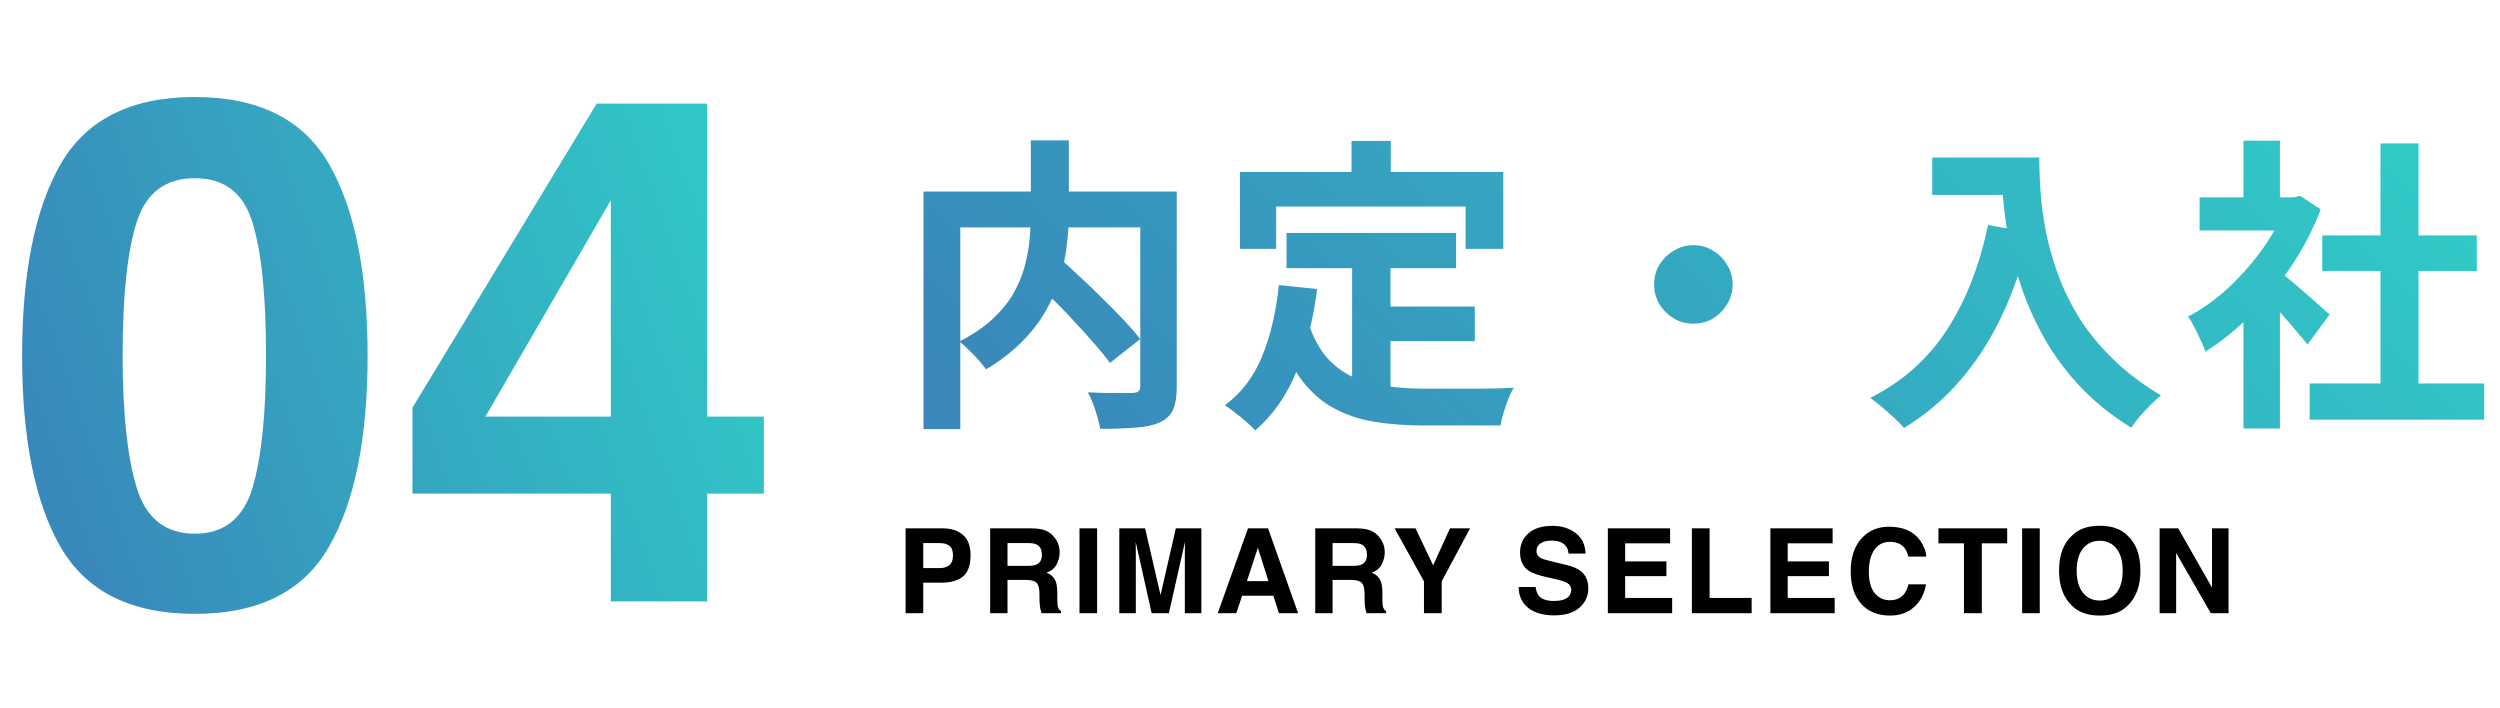
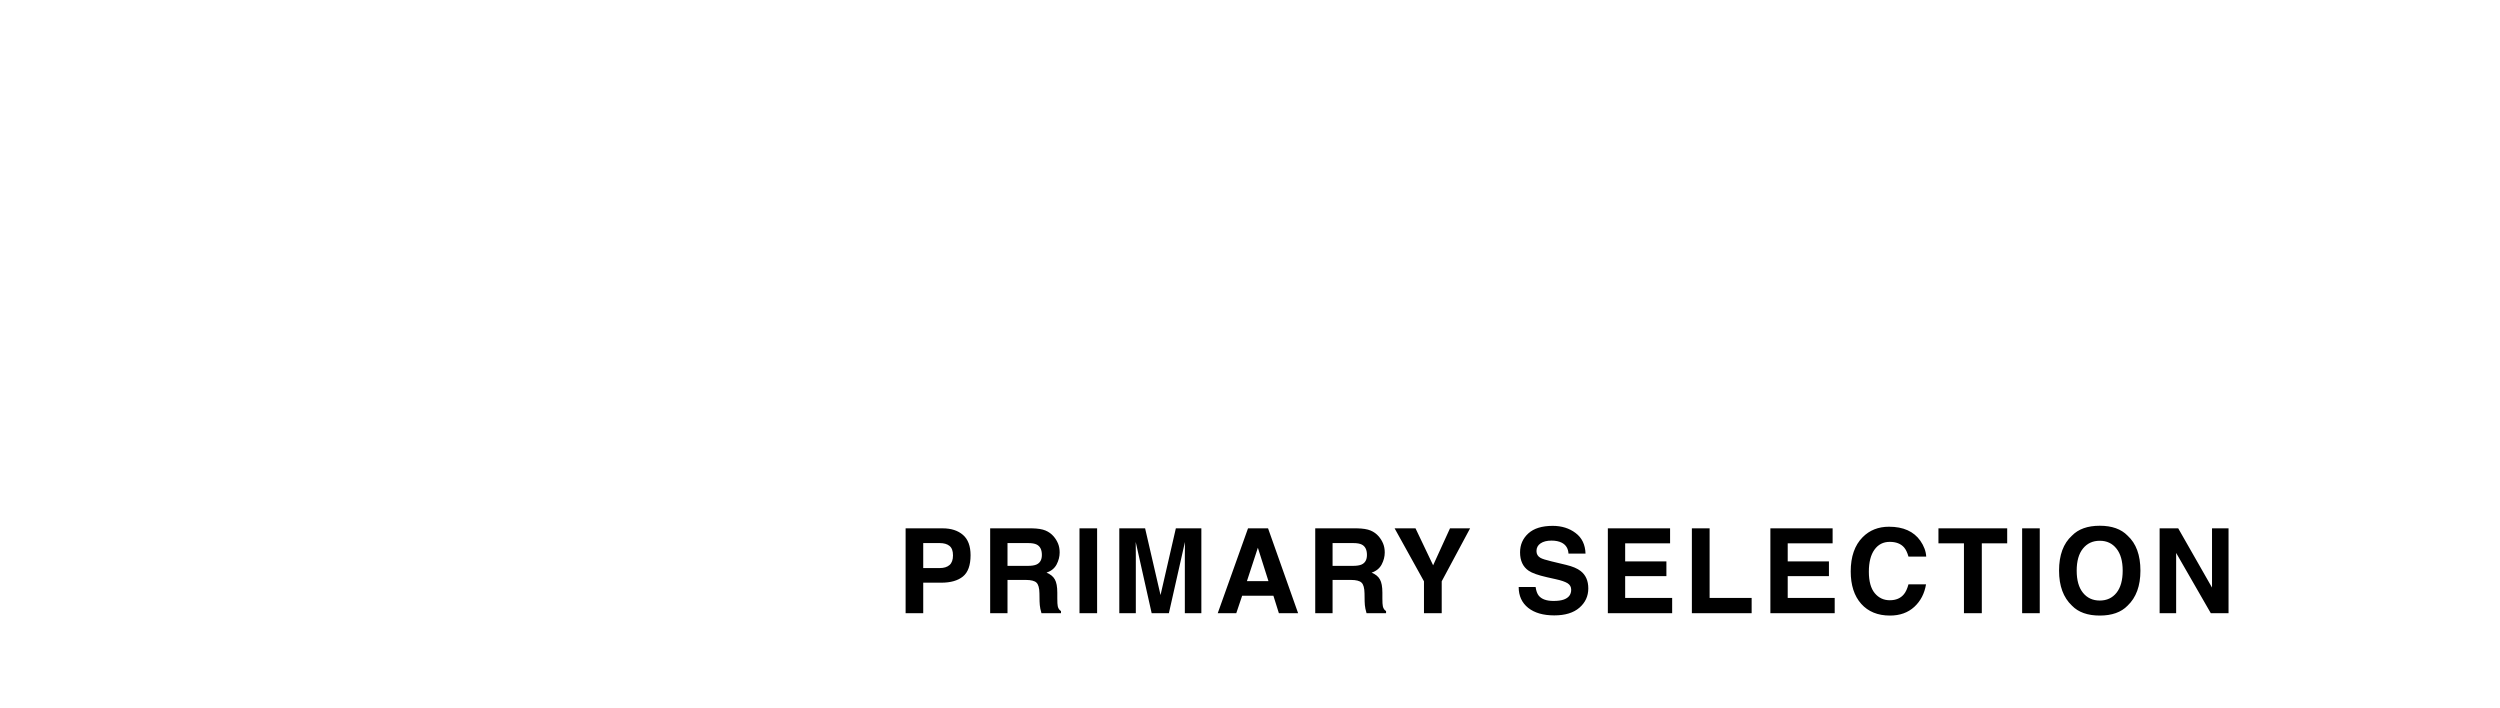
<svg xmlns="http://www.w3.org/2000/svg" width="212" height="60" viewBox="0 0 212 60" fill="none">
-   <path d="M16.523 52.055C11.113 52.055 7.314 50.16 5.127 46.371C2.959 42.582 1.875 37.182 1.875 30.17C1.875 23.158 2.959 17.748 5.127 13.94C7.314 10.131 11.113 8.227 16.523 8.227C21.934 8.227 25.732 10.131 27.92 13.94C30.088 17.748 31.172 23.158 31.172 30.17C31.172 37.182 30.078 42.582 27.891 46.371C25.723 50.16 21.934 52.055 16.523 52.055ZM21.416 41.361C22.178 38.783 22.559 35.053 22.559 30.17C22.559 25.053 22.168 21.264 21.387 18.803C20.625 16.342 19.004 15.111 16.523 15.111C14.043 15.111 12.402 16.342 11.602 18.803C10.801 21.264 10.4 25.053 10.4 30.17C10.4 35.053 10.801 38.793 11.602 41.391C12.402 43.969 14.043 45.258 16.523 45.258C19.004 45.258 20.635 43.959 21.416 41.361ZM64.775 35.326V41.859H59.971V51H51.797V41.859H34.98V34.565L50.596 8.783H59.971V35.326H64.775ZM41.162 35.326H51.797V16.986L41.162 35.326Z" fill="url(#paint0_linear_208_211)" />
-   <path d="M87.362 23.47L89.728 21.78C90.3 22.283 90.907 22.837 91.548 23.444C92.207 24.051 92.857 24.675 93.498 25.316C94.139 25.94 94.737 26.547 95.292 27.136C95.847 27.725 96.315 28.263 96.696 28.748L94.122 30.776C93.775 30.291 93.333 29.745 92.796 29.138C92.276 28.531 91.704 27.899 91.08 27.24C90.473 26.564 89.841 25.914 89.182 25.29C88.541 24.649 87.934 24.042 87.362 23.47ZM87.414 11.9H90.638V18.14C90.638 19.007 90.577 19.908 90.456 20.844C90.352 21.763 90.153 22.699 89.858 23.652C89.581 24.588 89.173 25.515 88.636 26.434C88.116 27.335 87.44 28.202 86.608 29.034C85.793 29.849 84.797 30.611 83.618 31.322C83.462 31.097 83.254 30.837 82.994 30.542C82.734 30.247 82.457 29.961 82.162 29.684C81.885 29.389 81.616 29.147 81.356 28.956C82.483 28.384 83.419 27.751 84.164 27.058C84.909 26.365 85.499 25.645 85.932 24.9C86.365 24.137 86.686 23.366 86.894 22.586C87.102 21.806 87.241 21.043 87.31 20.298C87.379 19.535 87.414 18.816 87.414 18.14V11.9ZM78.314 16.242H98.048V19.284H81.434V36.392H78.314V16.242ZM96.696 16.242H99.79V32.778C99.79 33.61 99.686 34.26 99.478 34.728C99.27 35.213 98.889 35.577 98.334 35.82C97.797 36.063 97.112 36.21 96.28 36.262C95.448 36.331 94.451 36.366 93.29 36.366C93.255 36.071 93.177 35.733 93.056 35.352C92.952 34.971 92.831 34.598 92.692 34.234C92.553 33.87 92.406 33.549 92.25 33.272C92.77 33.289 93.29 33.307 93.81 33.324C94.33 33.324 94.789 33.324 95.188 33.324C95.604 33.324 95.89 33.324 96.046 33.324C96.289 33.307 96.453 33.263 96.54 33.194C96.644 33.107 96.696 32.951 96.696 32.726V16.242ZM109.098 19.752H123.476V22.742H109.098V19.752ZM116.3 25.992H125.062V28.93H116.3V25.992ZM114.662 21.494H117.912V34.052L114.662 33.662V21.494ZM108.448 24.172L111.698 24.51C111.351 27.162 110.762 29.502 109.93 31.53C109.098 33.558 107.937 35.213 106.446 36.496C106.273 36.305 106.03 36.071 105.718 35.794C105.406 35.517 105.077 35.248 104.73 34.988C104.401 34.728 104.115 34.52 103.872 34.364C105.276 33.324 106.333 31.929 107.044 30.178C107.755 28.41 108.223 26.408 108.448 24.172ZM110.97 27.448C111.369 28.627 111.889 29.589 112.53 30.334C113.189 31.062 113.943 31.617 114.792 31.998C115.659 32.362 116.603 32.613 117.626 32.752C118.649 32.891 119.732 32.96 120.876 32.96C121.153 32.96 121.526 32.96 121.994 32.96C122.479 32.96 123.008 32.96 123.58 32.96C124.169 32.96 124.767 32.96 125.374 32.96C125.981 32.943 126.544 32.934 127.064 32.934C127.584 32.917 128.017 32.899 128.364 32.882C128.208 33.142 128.052 33.463 127.896 33.844C127.757 34.208 127.627 34.589 127.506 34.988C127.385 35.387 127.298 35.751 127.246 36.08H125.92H120.72C119.212 36.08 117.825 35.976 116.56 35.768C115.295 35.56 114.151 35.179 113.128 34.624C112.123 34.087 111.221 33.307 110.424 32.284C109.644 31.261 108.977 29.927 108.422 28.28L110.97 27.448ZM114.61 11.952H117.938V16.684H114.61V11.952ZM105.146 14.578H127.48V21.104H124.282V17.516H108.214V21.104H105.146V14.578ZM143.6 20.792C144.224 20.792 144.779 20.948 145.264 21.26C145.767 21.555 146.165 21.953 146.46 22.456C146.772 22.941 146.928 23.496 146.928 24.12C146.928 24.727 146.772 25.281 146.46 25.784C146.165 26.287 145.767 26.694 145.264 27.006C144.779 27.301 144.224 27.448 143.6 27.448C142.993 27.448 142.439 27.301 141.936 27.006C141.433 26.694 141.026 26.287 140.714 25.784C140.419 25.281 140.272 24.727 140.272 24.12C140.272 23.496 140.419 22.941 140.714 22.456C141.026 21.953 141.433 21.555 141.936 21.26C142.439 20.948 142.993 20.792 143.6 20.792ZM163.854 13.356H171.238V16.528H163.854V13.356ZM169.704 13.356H172.928C172.928 14.188 172.963 15.133 173.032 16.19C173.101 17.23 173.249 18.348 173.474 19.544C173.699 20.723 174.037 21.936 174.488 23.184C174.939 24.432 175.537 25.671 176.282 26.902C177.045 28.115 177.998 29.285 179.142 30.412C180.286 31.539 181.655 32.579 183.25 33.532C183.025 33.705 182.747 33.957 182.418 34.286C182.089 34.615 181.768 34.953 181.456 35.3C181.161 35.664 180.919 35.985 180.728 36.262C179.099 35.257 177.686 34.13 176.49 32.882C175.294 31.617 174.289 30.282 173.474 28.878C172.659 27.457 172.001 26.027 171.498 24.588C170.995 23.132 170.614 21.719 170.354 20.35C170.094 18.963 169.921 17.672 169.834 16.476C169.747 15.28 169.704 14.24 169.704 13.356ZM168.586 19.076L172.148 19.726C171.559 22.291 170.77 24.623 169.782 26.72C168.794 28.817 167.607 30.663 166.22 32.258C164.851 33.853 163.265 35.196 161.462 36.288C161.271 36.063 161.003 35.785 160.656 35.456C160.309 35.144 159.945 34.823 159.564 34.494C159.2 34.182 158.879 33.931 158.602 33.74C161.323 32.371 163.49 30.447 165.102 27.968C166.714 25.472 167.875 22.508 168.586 19.076ZM195.86 32.518H210.654V35.586H195.86V32.518ZM196.926 19.96H210.03V22.976H196.926V19.96ZM201.866 12.16H205.09V34H201.866V12.16ZM186.526 16.736H195.028V19.544H186.526V16.736ZM190.244 25.602L193.338 21.91V36.34H190.244V25.602ZM190.244 11.926H193.338V18.036H190.244V11.926ZM193 22.794C193.243 22.95 193.572 23.21 193.988 23.574C194.421 23.921 194.881 24.311 195.366 24.744C195.851 25.16 196.293 25.55 196.692 25.914C197.091 26.261 197.377 26.512 197.55 26.668L195.678 29.216C195.418 28.887 195.097 28.505 194.716 28.072C194.352 27.621 193.962 27.162 193.546 26.694C193.13 26.226 192.723 25.784 192.324 25.368C191.925 24.952 191.587 24.605 191.31 24.328L193 22.794ZM193.91 16.736H194.508L195.054 16.606L196.796 17.75C196.155 19.449 195.314 21.069 194.274 22.612C193.234 24.137 192.09 25.515 190.842 26.746C189.594 27.977 188.32 28.999 187.02 29.814C186.933 29.537 186.795 29.207 186.604 28.826C186.431 28.427 186.249 28.055 186.058 27.708C185.885 27.344 185.711 27.058 185.538 26.85C186.734 26.226 187.878 25.411 188.97 24.406C190.062 23.383 191.041 22.265 191.908 21.052C192.775 19.821 193.442 18.565 193.91 17.282V16.736Z" fill="url(#paint1_linear_208_211)" />
  <path d="M79.818 49.412H78.29V52H76.796V44.803H79.931C80.653 44.803 81.23 44.988 81.659 45.359C82.089 45.73 82.304 46.305 82.304 47.083C82.304 47.933 82.089 48.533 81.659 48.885C81.23 49.236 80.616 49.412 79.818 49.412ZM80.522 47.913C80.717 47.741 80.814 47.467 80.814 47.093C80.814 46.718 80.715 46.452 80.517 46.292C80.321 46.133 80.046 46.053 79.691 46.053H78.29V48.172H79.691C80.046 48.172 80.323 48.086 80.522 47.913ZM86.988 49.178H85.436V52H83.966V44.803H87.496C88.001 44.812 88.388 44.874 88.658 44.988C88.932 45.102 89.163 45.27 89.352 45.491C89.508 45.673 89.632 45.875 89.723 46.097C89.814 46.318 89.859 46.57 89.859 46.853C89.859 47.195 89.773 47.532 89.601 47.864C89.428 48.193 89.143 48.426 88.746 48.562C89.078 48.696 89.312 48.886 89.449 49.134C89.589 49.378 89.659 49.752 89.659 50.257V50.74C89.659 51.069 89.672 51.292 89.698 51.409C89.737 51.595 89.829 51.731 89.972 51.819V52H88.316C88.271 51.84 88.238 51.712 88.219 51.614C88.18 51.412 88.159 51.206 88.155 50.994L88.145 50.325C88.139 49.866 88.054 49.56 87.892 49.407C87.732 49.254 87.431 49.178 86.988 49.178ZM87.901 47.869C88.201 47.732 88.351 47.462 88.351 47.059C88.351 46.622 88.206 46.329 87.916 46.18C87.753 46.095 87.509 46.053 87.184 46.053H85.436V47.986H87.14C87.478 47.986 87.732 47.947 87.901 47.869ZM91.541 44.803H93.035V52H91.541V44.803ZM96.318 52H94.917V44.803H97.105L98.413 50.462L99.712 44.803H101.875V52H100.474V47.132C100.474 46.992 100.475 46.797 100.479 46.546C100.482 46.292 100.483 46.097 100.483 45.96L99.121 52H97.661L96.309 45.96C96.309 46.097 96.31 46.292 96.314 46.546C96.317 46.797 96.318 46.992 96.318 47.132V52ZM107.985 50.52H105.334L104.836 52H103.264L105.832 44.803H107.531L110.08 52H108.449L107.985 50.52ZM107.565 49.28L106.667 46.448L105.739 49.28H107.565ZM114.555 49.178H113.002V52H111.532V44.803H115.062C115.567 44.812 115.954 44.874 116.225 44.988C116.498 45.102 116.729 45.27 116.918 45.491C117.074 45.673 117.198 45.875 117.289 46.097C117.38 46.318 117.426 46.57 117.426 46.853C117.426 47.195 117.34 47.532 117.167 47.864C116.994 48.193 116.71 48.426 116.312 48.562C116.645 48.696 116.879 48.886 117.016 49.134C117.156 49.378 117.226 49.752 117.226 50.257V50.74C117.226 51.069 117.239 51.292 117.265 51.409C117.304 51.595 117.395 51.731 117.538 51.819V52H115.883C115.837 51.84 115.805 51.712 115.785 51.614C115.746 51.412 115.725 51.206 115.722 50.994L115.712 50.325C115.705 49.866 115.621 49.56 115.458 49.407C115.299 49.254 114.997 49.178 114.555 49.178ZM115.468 47.869C115.767 47.732 115.917 47.462 115.917 47.059C115.917 46.622 115.772 46.329 115.482 46.18C115.32 46.095 115.076 46.053 114.75 46.053H113.002V47.986H114.706C115.045 47.986 115.299 47.947 115.468 47.869ZM124.664 44.803L122.257 49.295V52H120.753V49.295L118.263 44.803H120.035L121.529 47.938L122.96 44.803H124.664ZM131.743 50.96C132.098 50.96 132.386 50.921 132.607 50.843C133.027 50.693 133.237 50.415 133.237 50.008C133.237 49.77 133.133 49.586 132.925 49.456C132.716 49.329 132.389 49.217 131.943 49.119L131.182 48.948C130.433 48.779 129.915 48.595 129.629 48.397C129.144 48.065 128.901 47.545 128.901 46.839C128.901 46.194 129.136 45.659 129.604 45.232C130.073 44.806 130.762 44.593 131.67 44.593C132.428 44.593 133.075 44.795 133.608 45.198C134.146 45.599 134.427 46.181 134.453 46.946H133.008C132.982 46.513 132.793 46.206 132.441 46.023C132.207 45.903 131.916 45.843 131.567 45.843C131.18 45.843 130.871 45.921 130.64 46.077C130.409 46.233 130.293 46.452 130.293 46.731C130.293 46.989 130.407 47.181 130.635 47.308C130.781 47.392 131.094 47.492 131.572 47.605L132.812 47.903C133.356 48.033 133.766 48.208 134.043 48.426C134.473 48.764 134.688 49.254 134.688 49.895C134.688 50.553 134.435 51.1 133.931 51.536C133.429 51.969 132.72 52.185 131.802 52.185C130.864 52.185 130.127 51.972 129.59 51.546C129.053 51.116 128.784 50.527 128.784 49.778H130.22C130.265 50.107 130.355 50.353 130.488 50.516C130.732 50.812 131.151 50.96 131.743 50.96ZM141.311 48.855H137.814V50.706H141.799V52H136.345V44.803H141.623V46.077H137.814V47.605H141.311V48.855ZM143.471 44.803H144.975V50.706H148.539V52H143.471V44.803ZM155.094 48.855H151.598V50.706H155.582V52H150.128V44.803H155.406V46.077H151.598V47.605H155.094V48.855ZM162.332 51.463C161.795 51.954 161.108 52.2 160.271 52.2C159.236 52.2 158.423 51.868 157.83 51.204C157.238 50.537 156.941 49.622 156.941 48.46C156.941 47.203 157.278 46.235 157.952 45.555C158.538 44.962 159.284 44.666 160.188 44.666C161.399 44.666 162.285 45.063 162.845 45.857C163.154 46.303 163.32 46.751 163.343 47.2H161.839C161.741 46.855 161.616 46.595 161.463 46.419C161.189 46.106 160.784 45.95 160.247 45.95C159.7 45.95 159.269 46.172 158.953 46.614C158.637 47.054 158.479 47.677 158.479 48.484C158.479 49.292 158.646 49.897 158.978 50.301C159.313 50.701 159.738 50.901 160.252 50.901C160.779 50.901 161.181 50.729 161.458 50.384C161.611 50.198 161.738 49.92 161.839 49.549H163.328C163.198 50.333 162.866 50.971 162.332 51.463ZM170.21 44.803V46.077H168.057V52H166.543V46.077H164.38V44.803H170.21ZM171.477 44.803H172.971V52H171.477V44.803ZM178.061 52.2C177.032 52.2 176.246 51.92 175.702 51.36C174.973 50.673 174.608 49.684 174.608 48.392C174.608 47.073 174.973 46.084 175.702 45.423C176.246 44.863 177.032 44.583 178.061 44.583C179.089 44.583 179.875 44.863 180.419 45.423C181.145 46.084 181.508 47.073 181.508 48.392C181.508 49.684 181.145 50.673 180.419 51.36C179.875 51.92 179.089 52.2 178.061 52.2ZM179.481 50.267C179.83 49.827 180.004 49.202 180.004 48.392C180.004 47.584 179.828 46.961 179.477 46.522C179.128 46.079 178.656 45.857 178.061 45.857C177.465 45.857 176.99 46.077 176.635 46.517C176.28 46.956 176.103 47.581 176.103 48.392C176.103 49.202 176.28 49.827 176.635 50.267C176.99 50.706 177.465 50.926 178.061 50.926C178.656 50.926 179.13 50.706 179.481 50.267ZM188.98 52H187.477L184.537 46.888V52H183.136V44.803H184.713L187.579 49.827V44.803H188.98V52Z" fill="black" />
  <defs>
    <linearGradient id="paint0_linear_208_211" x1="62.394" y1="6.071" x2="-1.731" y2="28.877" gradientUnits="userSpaceOnUse">
      <stop stop-color="#30CCC7" />
      <stop offset="1" stop-color="#3987BB" />
    </linearGradient>
    <linearGradient id="paint1_linear_208_211" x1="202.65" y1="7.452" x2="128.186" y2="80.757" gradientUnits="userSpaceOnUse">
      <stop stop-color="#30CCC7" />
      <stop offset="1" stop-color="#3987BB" />
    </linearGradient>
  </defs>
</svg>